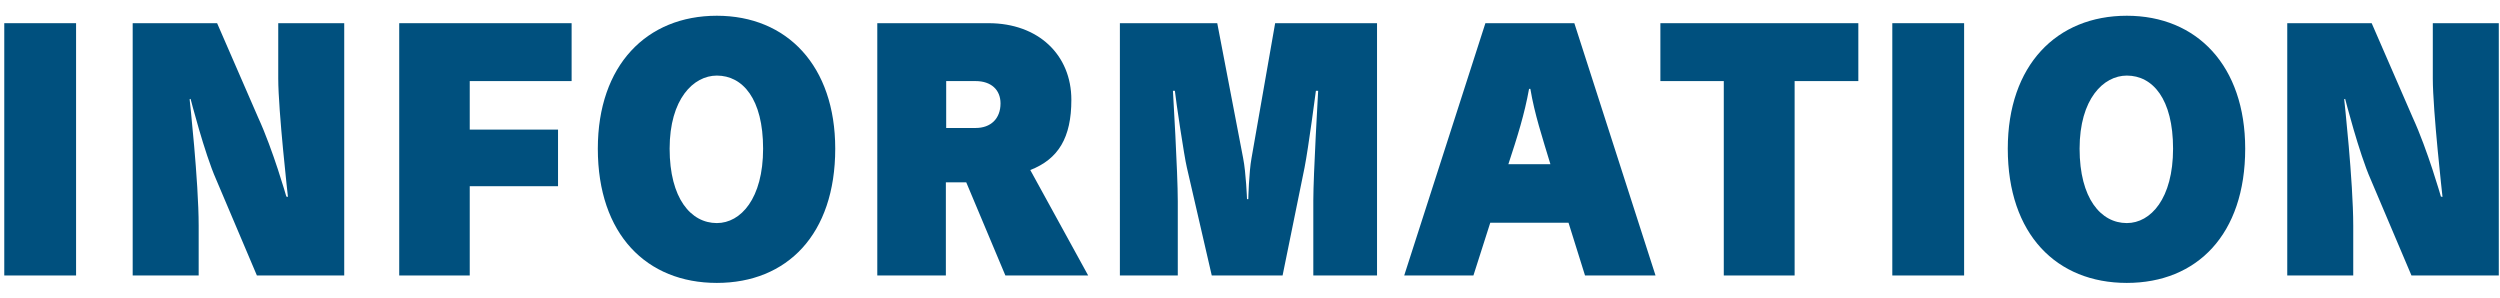
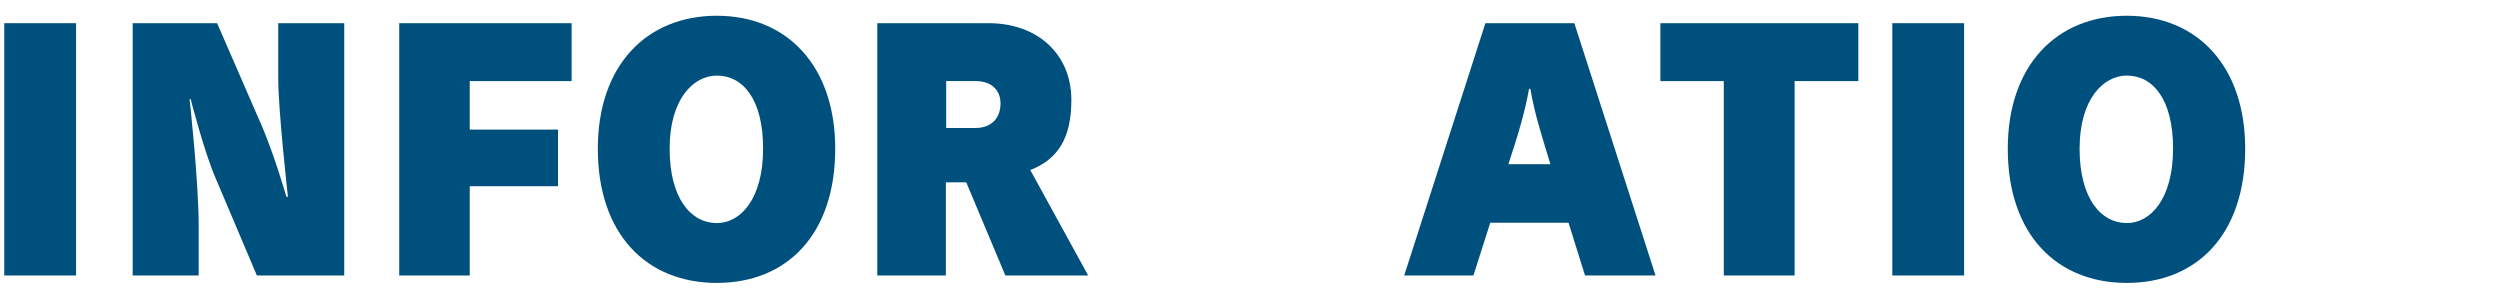
<svg xmlns="http://www.w3.org/2000/svg" version="1.1" id="FEATURED_STORIES" x="0px" y="0px" width="2064.141px" height="246.223px" viewBox="0 0 2064.141 246.223" enable-background="new 0 0 2064.141 246.223" xml:space="preserve">
  <title>featured stories</title>
  <rect x="3.529" y="19.144" fill="#00507E" width="59.284" height="208.305" />
  <path fill="#00507E" d="M212.105,227.449l-33.651-79.314c-9.608-21.633-21.093-66.5-21.093-66.5l-0.802,0.27  c0,0,7.479,67.833,7.479,104.422v41.123h-54.483V19.144h69.706l33.914,77.98c12.284,26.707,23.233,65.161,23.233,65.161l1.337,0.27  c0,0-8.014-71.04-8.014-97.743V19.144h54.479v208.305H212.105z" />
  <polygon fill="#00507E" points="387.838,66.947 387.838,107.007 460.743,107.007 460.743,153.74 387.838,153.74 387.838,227.451   329.617,227.451 329.617,19.147 471.956,19.147 471.956,66.947 " />
  <path fill="#00507E" d="M591.87,233.59c-57.95,0-98.273-40.061-98.273-110.828C493.597,53.863,533.92,13,591.87,13  c57.954,0,97.747,41.393,97.747,109.762C689.617,193.53,649.824,233.59,591.87,233.59 M591.87,62.408  c-19.224,0-38.987,19.226-38.987,60.354c0,41.127,17.626,61.42,38.987,61.42c19.763,0,38.191-20.293,38.191-61.42  C630.061,81.635,613.239,62.408,591.87,62.408" />
  <path fill="#00507E" d="M830.096,227.451l-32.317-76.916h-16.824v76.916h-56.615V19.147h91.868  c41.129,0,68.369,26.172,68.369,63.285c0,31.251-10.687,48.873-33.917,57.955l47.8,87.064H830.096z M805.525,66.947h-24.299v38.722  h24.299c12.552,0,20.565-7.742,20.565-20.293C826.09,74.158,818.344,66.947,805.525,66.947" />
-   <path fill="#00507E" d="M1084.344,227.449v-61.961c0-20.832,4.001-90.531,4.001-90.531h-1.869c0,0-6.138,47.001-9.344,63.294  l-18.161,89.197h-58.482l-20.564-89.197c-2.137-8.818-9.081-55.283-9.883-63.294h-1.602c0,0,4.001,67.298,4.001,91.337v61.154h-47.8  V19.144h80.388l21.36,111.364c2.408,12.018,3.206,33.916,3.206,33.916h1.067c0,0,0.539-22.434,2.671-33.916l19.495-111.364h84.122  v208.305H1084.344z" />
  <path fill="#00507E" d="M1308.682,227.449l-13.617-43.529h-64.626l-13.897,43.529h-57.143l67.03-208.305h73.439l67.032,208.305  H1308.682z M1263.551,73.358h-1.07c-3.737,20.832-9.612,39.521-17.091,62.222h34.718  C1273.431,113.414,1267.017,94.19,1263.551,73.358" />
  <polygon fill="#00507E" points="1481.739,66.947 1481.739,227.451 1423.251,227.451 1423.251,66.947 1370.91,66.947 1370.91,19.147   1534.347,19.147 1534.347,66.947 " />
  <rect x="1562.396" y="19.144" fill="#00507E" width="59.287" height="208.305" />
  <path fill="#00507E" d="M1756.02,233.59c-57.954,0-98.281-40.061-98.281-110.828c0-68.899,40.327-109.762,98.281-109.762  s97.743,41.393,97.743,109.762C1853.763,193.53,1813.974,233.59,1756.02,233.59 M1756.02,62.408  c-19.228,0-38.99,19.226-38.99,60.354c0,41.127,17.621,61.42,38.99,61.42c19.759,0,38.188-20.293,38.188-61.42  C1794.207,81.635,1777.38,62.408,1756.02,62.408" />
-   <path fill="#00507E" d="M1991.035,227.449l-33.65-79.314c-9.611-21.633-21.094-66.5-21.094-66.5l-0.802,0.27  c0,0,7.479,67.833,7.479,104.422v41.123h-54.483V19.144h69.705l33.914,77.98c12.284,26.707,23.234,65.161,23.234,65.161l1.334,0.27  c0,0-8.011-71.04-8.011-97.743V19.144h54.479v208.305H1991.035z" />
</svg>